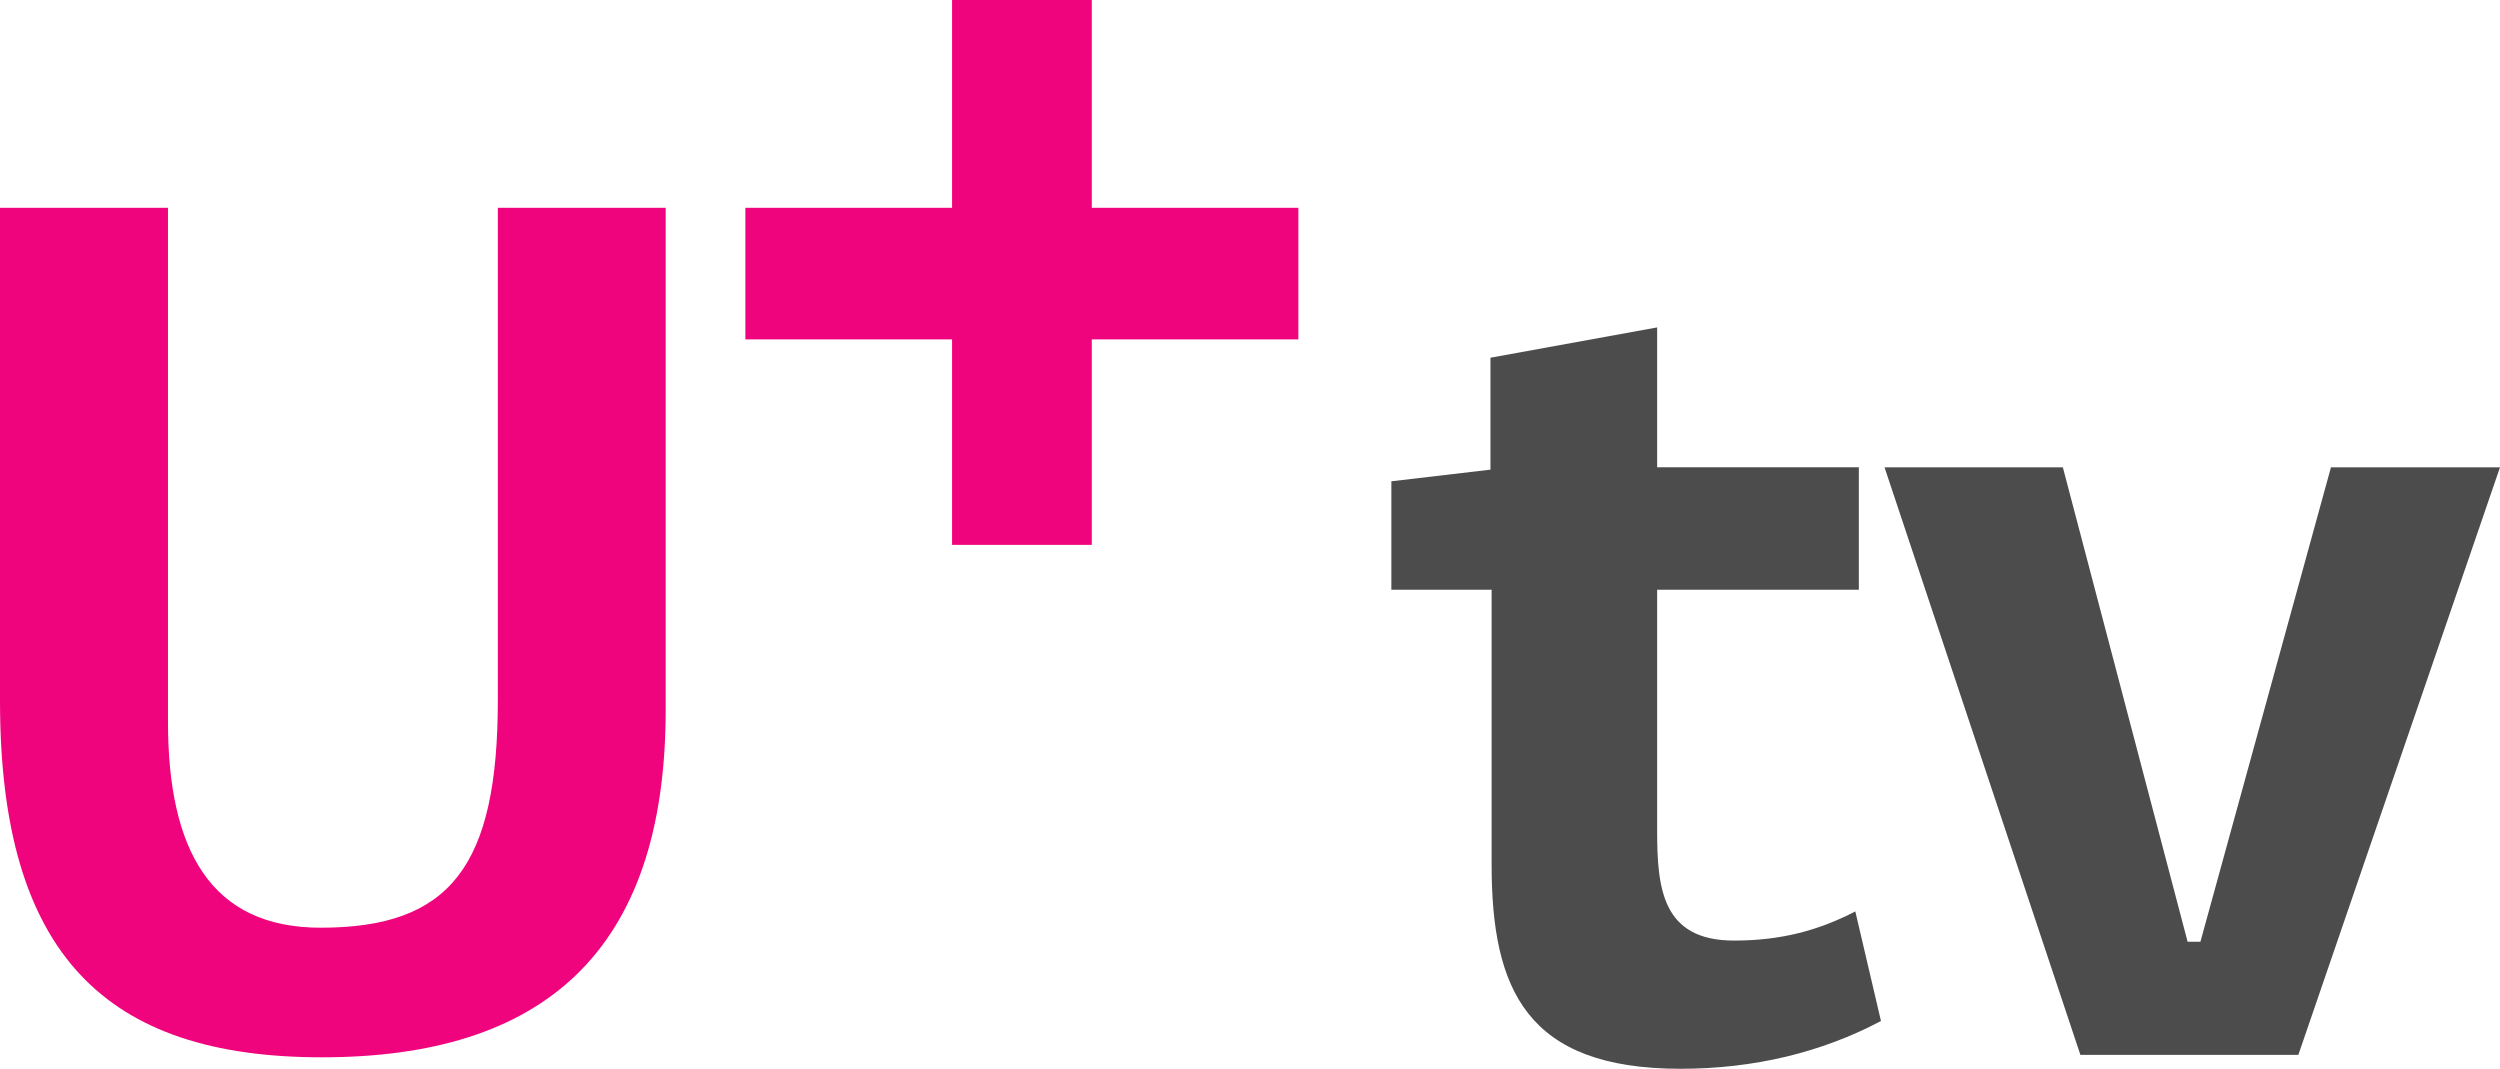
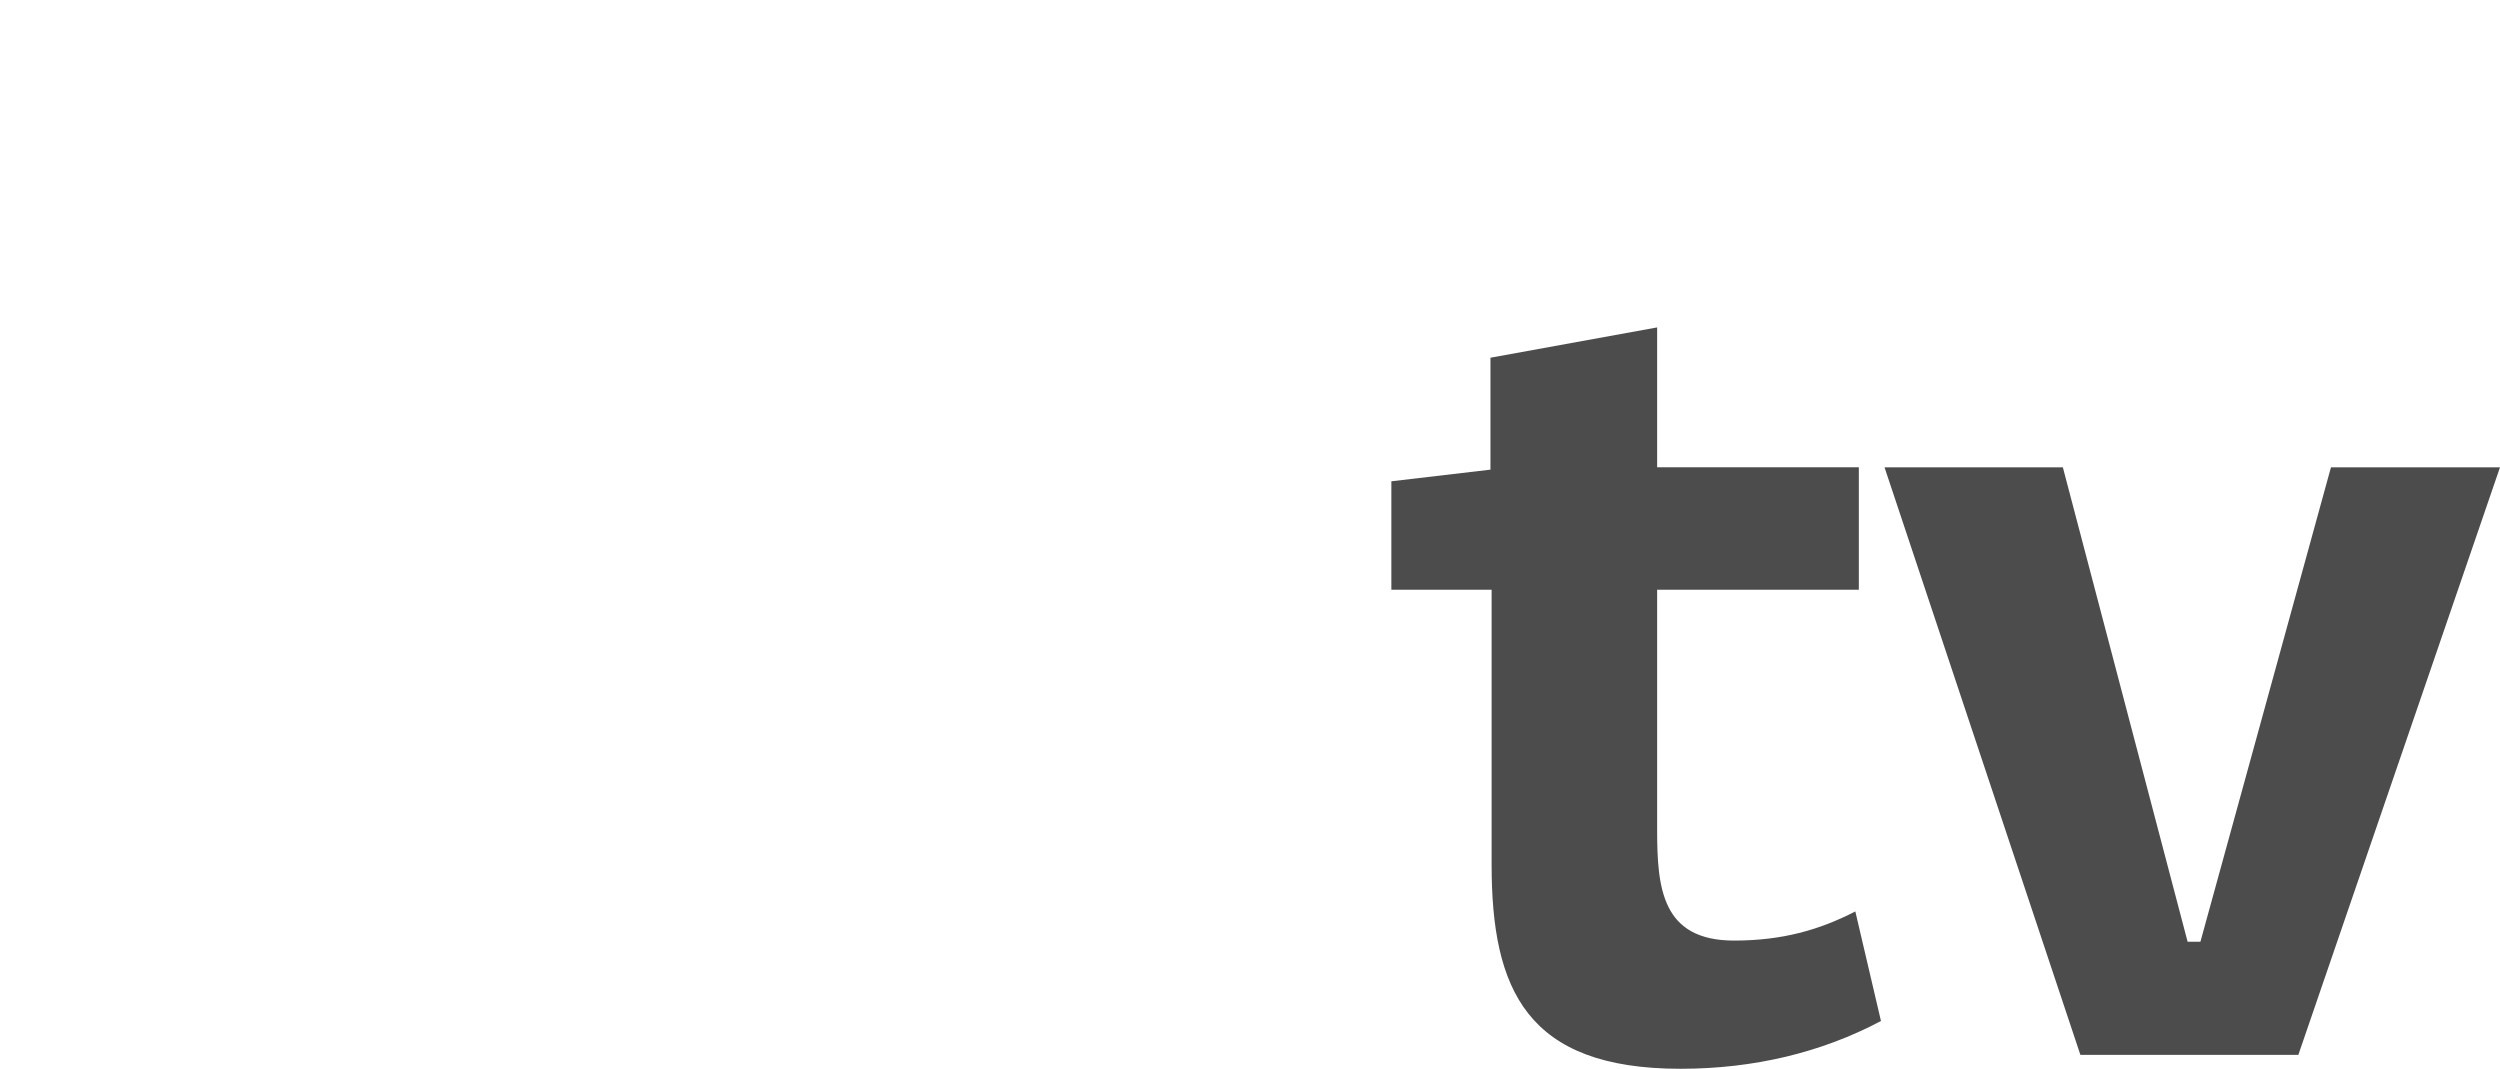
<svg xmlns="http://www.w3.org/2000/svg" width="350.865pt" height="150pt" viewBox="0 0 350.865 150">
-   <path fill="#f0047e" d="M0 29.166h23.575v72.11c0 18.037 5.998 28.924 21.43 28.924 18.193 0 24.865-8.612 24.865-31.996V29.166h23.555v70.49c0 34.109-17.38 48.733-48.254 48.733C14.796 148.389 0 133.932 0 98.357ZM133.619 0h19.608v29.166h28.994v18.471h-28.994v28.837h-19.608V47.637h-29.01v-18.47h29.01z" />
  <path fill="#4c4c4c" d="m209.18 50.204 23.393-4.253v19.632h28.307v17.18h-28.307v33.703c0 8.176.655 15.54 10.801 15.54 6.705 0 11.938-1.471 17.013-4.09l3.599 15.379c-8.344 4.42-17.83 6.705-28.139 6.705-21.596 0-26.505-11.12-26.505-28.631V82.764h-14.07V67.547l13.908-1.634zm55.304 15.38h25.028l17.51 66.586h1.797l18.323-66.586h23.723l-28.301 82.458h-30.591z" />
</svg>